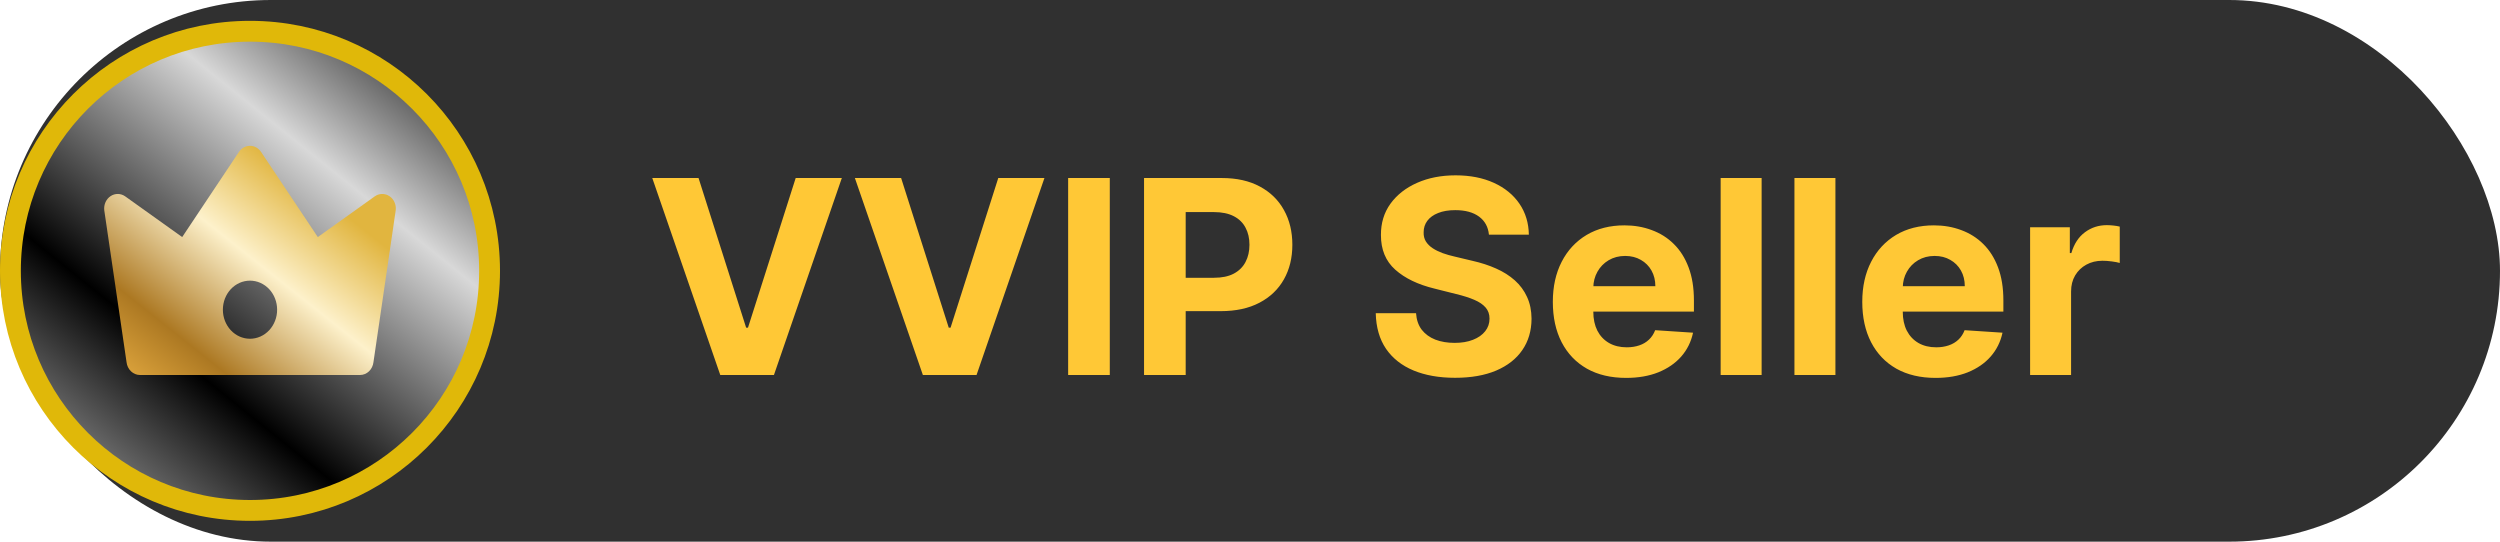
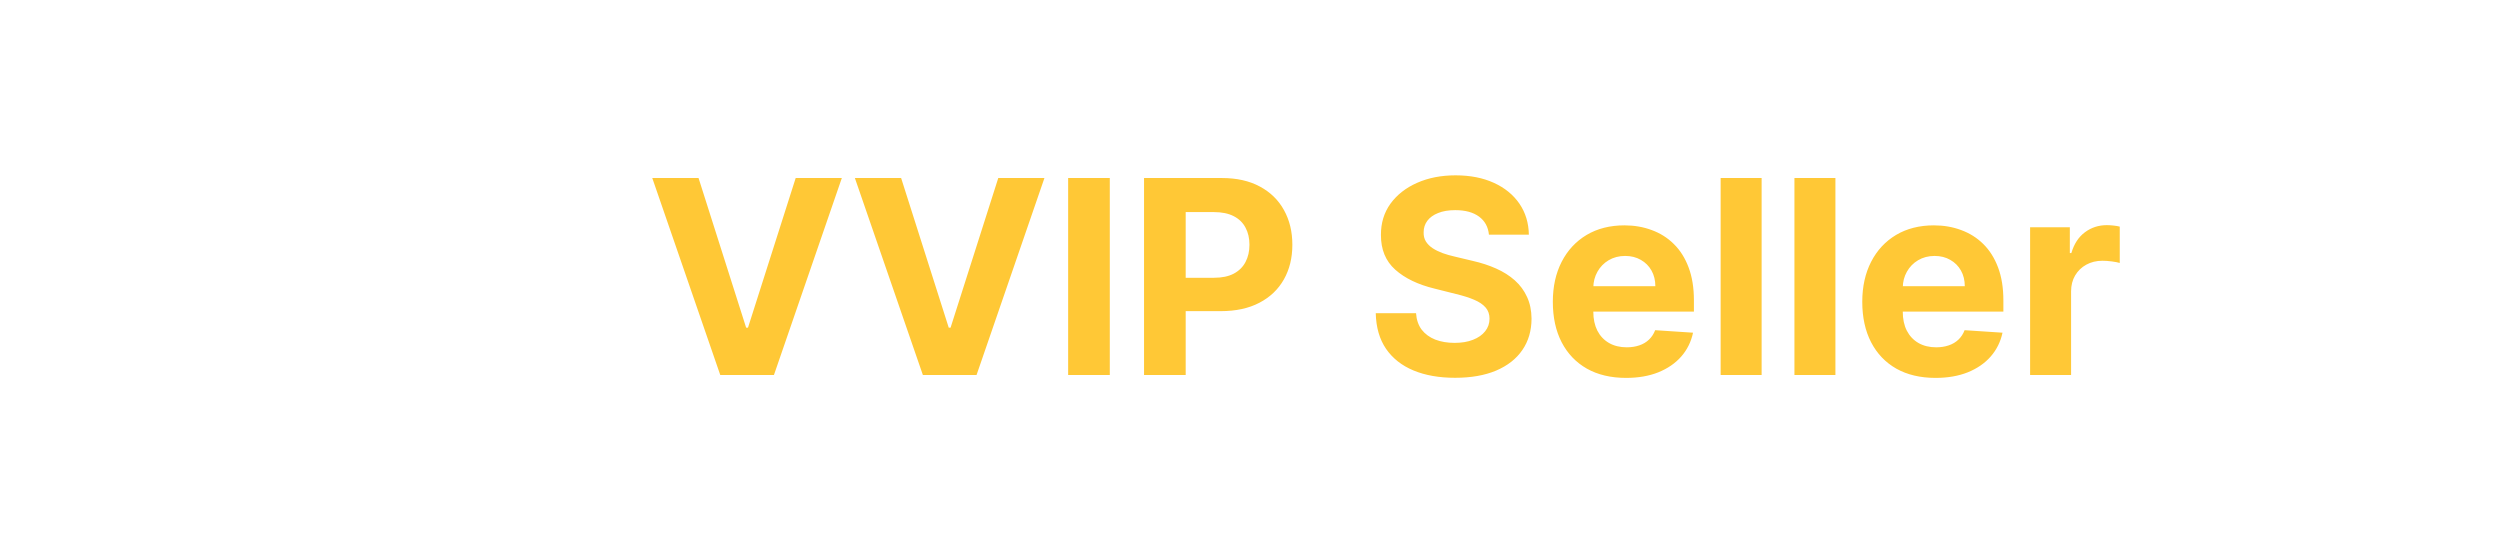
<svg xmlns="http://www.w3.org/2000/svg" width="120" height="26" viewBox="0 0 120 26" fill="none">
-   <rect width="120" height="26" rx="13" fill="#303030" />
-   <circle cx="12" cy="13" r="11.5" fill="url(#paint0_linear_273_1530)" stroke="#E0B809" />
-   <path d="M6.011 9.426L8.745 11.379L11.47 7.292C11.53 7.202 11.61 7.128 11.702 7.077C11.794 7.027 11.896 7 12 7C12.104 7 12.206 7.027 12.298 7.077C12.39 7.128 12.47 7.202 12.53 7.292L15.255 11.379L17.988 9.426C18.092 9.352 18.213 9.312 18.337 9.31C18.462 9.307 18.584 9.343 18.69 9.413C18.796 9.482 18.881 9.583 18.935 9.703C18.989 9.823 19.01 9.956 18.995 10.089L17.926 17.384C17.907 17.554 17.831 17.71 17.712 17.824C17.593 17.937 17.439 18 17.28 18H6.72C6.561 18 6.407 17.937 6.288 17.824C6.169 17.71 6.093 17.554 6.074 17.384L5.004 10.088C4.99 9.956 5.011 9.822 5.065 9.702C5.12 9.583 5.205 9.482 5.311 9.412C5.416 9.343 5.539 9.307 5.663 9.31C5.787 9.312 5.908 9.353 6.011 9.426ZM12 16.26C12.345 16.26 12.676 16.113 12.921 15.852C13.165 15.59 13.302 15.236 13.302 14.866C13.302 14.496 13.165 14.141 12.921 13.879C12.676 13.618 12.345 13.471 12 13.471C11.655 13.471 11.324 13.618 11.079 13.879C10.835 14.141 10.698 14.496 10.698 14.866C10.698 15.236 10.835 15.59 11.079 15.852C11.324 16.113 11.655 16.26 12 16.26Z" fill="url(#paint1_linear_273_1530)" />
  <path d="M33.53 8.545L35.815 15.729H35.903L38.193 8.545H40.408L37.149 18H34.573L31.309 8.545H33.53ZM43.254 8.545L45.54 15.729H45.627L47.917 8.545H50.133L46.874 18H44.298L41.034 8.545H43.254ZM53.27 8.545V18H51.271V8.545H53.27ZM54.914 18V8.545H58.645C59.362 8.545 59.973 8.682 60.477 8.956C60.982 9.227 61.367 9.604 61.632 10.087C61.899 10.568 62.033 11.121 62.033 11.749C62.033 12.377 61.898 12.931 61.627 13.411C61.356 13.891 60.964 14.265 60.45 14.533C59.939 14.801 59.32 14.935 58.594 14.935H56.216V13.333H58.271C58.655 13.333 58.972 13.267 59.222 13.134C59.474 12.999 59.662 12.813 59.785 12.576C59.911 12.336 59.974 12.06 59.974 11.749C59.974 11.435 59.911 11.162 59.785 10.928C59.662 10.691 59.474 10.508 59.222 10.378C58.969 10.246 58.649 10.18 58.261 10.18H56.913V18H54.914ZM71.469 11.265C71.432 10.892 71.274 10.603 70.994 10.397C70.714 10.191 70.334 10.087 69.853 10.087C69.527 10.087 69.252 10.133 69.027 10.226C68.802 10.315 68.63 10.44 68.51 10.6C68.393 10.76 68.335 10.941 68.335 11.145C68.329 11.314 68.364 11.461 68.441 11.588C68.521 11.714 68.63 11.823 68.769 11.915C68.907 12.005 69.067 12.083 69.249 12.151C69.43 12.216 69.624 12.271 69.83 12.317L70.68 12.52C71.092 12.613 71.471 12.736 71.815 12.89C72.16 13.043 72.459 13.233 72.711 13.457C72.963 13.682 73.159 13.947 73.297 14.251C73.439 14.556 73.511 14.905 73.514 15.299C73.511 15.878 73.364 16.38 73.071 16.804C72.782 17.226 72.363 17.554 71.815 17.788C71.271 18.018 70.614 18.134 69.844 18.134C69.081 18.134 68.416 18.017 67.85 17.783C67.287 17.549 66.847 17.203 66.53 16.744C66.216 16.283 66.051 15.712 66.036 15.032H67.97C67.991 15.349 68.082 15.613 68.242 15.826C68.405 16.035 68.622 16.193 68.893 16.301C69.167 16.406 69.476 16.458 69.821 16.458C70.16 16.458 70.454 16.409 70.703 16.31C70.955 16.212 71.151 16.075 71.289 15.899C71.428 15.724 71.497 15.523 71.497 15.295C71.497 15.082 71.434 14.904 71.308 14.759C71.184 14.615 71.003 14.492 70.763 14.39C70.526 14.288 70.235 14.196 69.89 14.113L68.861 13.854C68.064 13.661 67.434 13.357 66.973 12.945C66.511 12.533 66.282 11.977 66.285 11.278C66.282 10.706 66.434 10.206 66.742 9.778C67.053 9.35 67.479 9.016 68.021 8.776C68.562 8.536 69.178 8.416 69.867 8.416C70.569 8.416 71.181 8.536 71.705 8.776C72.231 9.016 72.64 9.35 72.933 9.778C73.225 10.206 73.376 10.701 73.385 11.265H71.469ZM78.053 18.139C77.324 18.139 76.696 17.991 76.17 17.695C75.647 17.397 75.243 16.975 74.96 16.43C74.677 15.883 74.536 15.235 74.536 14.487C74.536 13.758 74.677 13.117 74.96 12.566C75.243 12.015 75.642 11.586 76.156 11.278C76.673 10.971 77.279 10.817 77.975 10.817C78.443 10.817 78.878 10.892 79.281 11.043C79.688 11.191 80.042 11.414 80.343 11.712C80.648 12.011 80.885 12.386 81.054 12.839C81.223 13.288 81.308 13.814 81.308 14.418V14.958H75.32V13.739H79.457C79.457 13.456 79.395 13.205 79.272 12.986C79.149 12.768 78.978 12.597 78.76 12.474C78.544 12.348 78.293 12.285 78.007 12.285C77.709 12.285 77.444 12.354 77.213 12.492C76.986 12.628 76.807 12.811 76.678 13.042C76.549 13.27 76.482 13.524 76.479 13.804V14.962C76.479 15.313 76.544 15.616 76.673 15.872C76.805 16.127 76.992 16.324 77.232 16.463C77.472 16.601 77.757 16.671 78.086 16.671C78.304 16.671 78.504 16.64 78.686 16.578C78.868 16.517 79.023 16.424 79.152 16.301C79.281 16.178 79.38 16.027 79.448 15.849L81.266 15.969C81.174 16.406 80.985 16.787 80.699 17.114C80.415 17.437 80.049 17.689 79.6 17.871C79.154 18.049 78.638 18.139 78.053 18.139ZM84.558 8.545V18H82.591V8.545H84.558ZM88.1 8.545V18H86.133V8.545H88.1ZM92.907 18.139C92.178 18.139 91.55 17.991 91.023 17.695C90.5 17.397 90.097 16.975 89.814 16.43C89.531 15.883 89.389 15.235 89.389 14.487C89.389 13.758 89.531 13.117 89.814 12.566C90.097 12.015 90.496 11.586 91.01 11.278C91.527 10.971 92.133 10.817 92.829 10.817C93.296 10.817 93.732 10.892 94.135 11.043C94.541 11.191 94.895 11.414 95.197 11.712C95.501 12.011 95.738 12.386 95.908 12.839C96.077 13.288 96.162 13.814 96.162 14.418V14.958H90.174V13.739H94.31C94.31 13.456 94.249 13.205 94.126 12.986C94.003 12.768 93.832 12.597 93.613 12.474C93.398 12.348 93.147 12.285 92.861 12.285C92.562 12.285 92.298 12.354 92.067 12.492C91.839 12.628 91.66 12.811 91.531 13.042C91.402 13.27 91.336 13.524 91.333 13.804V14.962C91.333 15.313 91.397 15.616 91.527 15.872C91.659 16.127 91.845 16.324 92.085 16.463C92.325 16.601 92.61 16.671 92.939 16.671C93.158 16.671 93.358 16.64 93.539 16.578C93.721 16.517 93.876 16.424 94.006 16.301C94.135 16.178 94.233 16.027 94.301 15.849L96.12 15.969C96.028 16.406 95.838 16.787 95.552 17.114C95.269 17.437 94.903 17.689 94.454 17.871C94.007 18.049 93.492 18.139 92.907 18.139ZM97.445 18V10.909H99.352V12.146H99.425C99.555 11.706 99.772 11.374 100.076 11.149C100.381 10.921 100.732 10.807 101.129 10.807C101.227 10.807 101.334 10.814 101.447 10.826C101.561 10.838 101.661 10.855 101.748 10.877V12.622C101.655 12.594 101.527 12.569 101.364 12.548C101.201 12.526 101.052 12.516 100.917 12.516C100.627 12.516 100.369 12.579 100.141 12.705C99.916 12.828 99.738 13 99.606 13.222C99.476 13.444 99.412 13.699 99.412 13.988V18H97.445Z" fill="#FFC836" />
  <defs>
    <linearGradient id="paint0_linear_273_1530" x1="19.5" y1="3" x2="3" y2="23.5" gradientUnits="userSpaceOnUse">
      <stop stop-color="#484848" />
      <stop offset="0.238" stop-color="#D8D8D8" />
      <stop offset="0.68" />
      <stop offset="0.93" stop-color="#767676" />
    </linearGradient>
    <linearGradient id="paint1_linear_273_1530" x1="15.5" y1="9.444" x2="7.162" y2="19.932" gradientUnits="userSpaceOnUse">
      <stop stop-color="#E1B53F" />
      <stop offset="0.331" stop-color="#FDF1CB" />
      <stop offset="0.712" stop-color="#AC7822" />
      <stop offset="0.911" stop-color="#D69E39" />
    </linearGradient>
  </defs>
</svg>